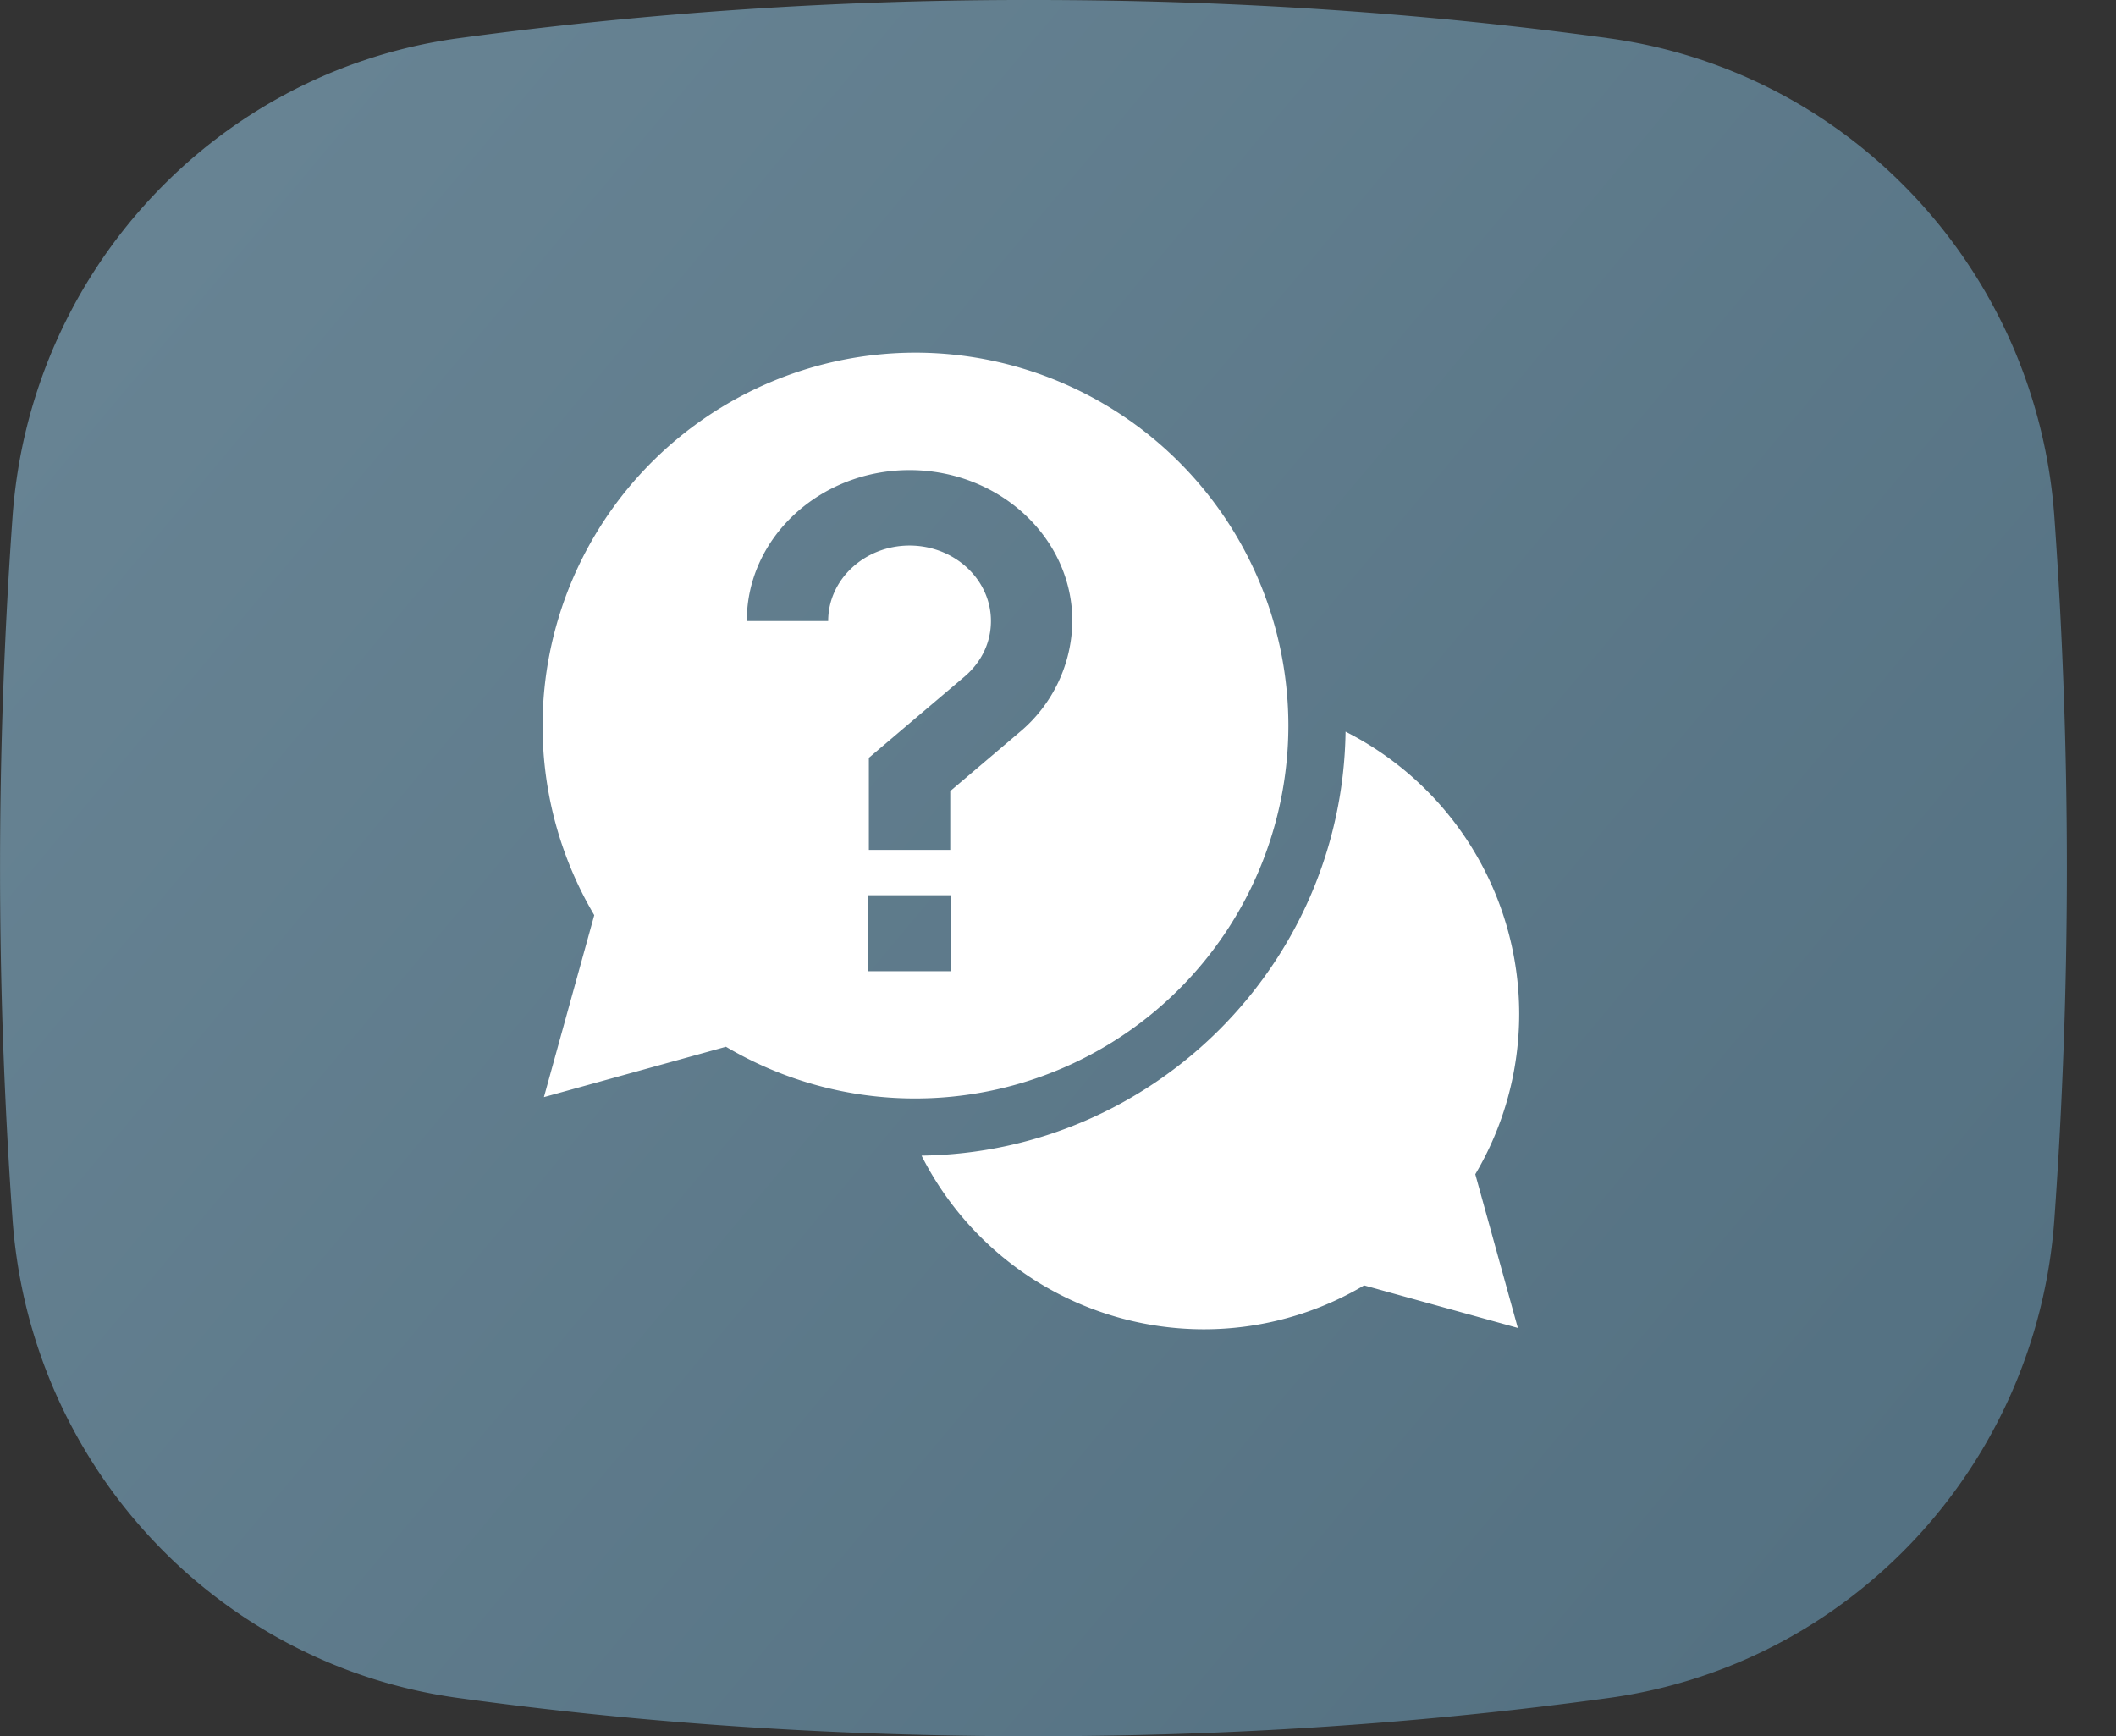
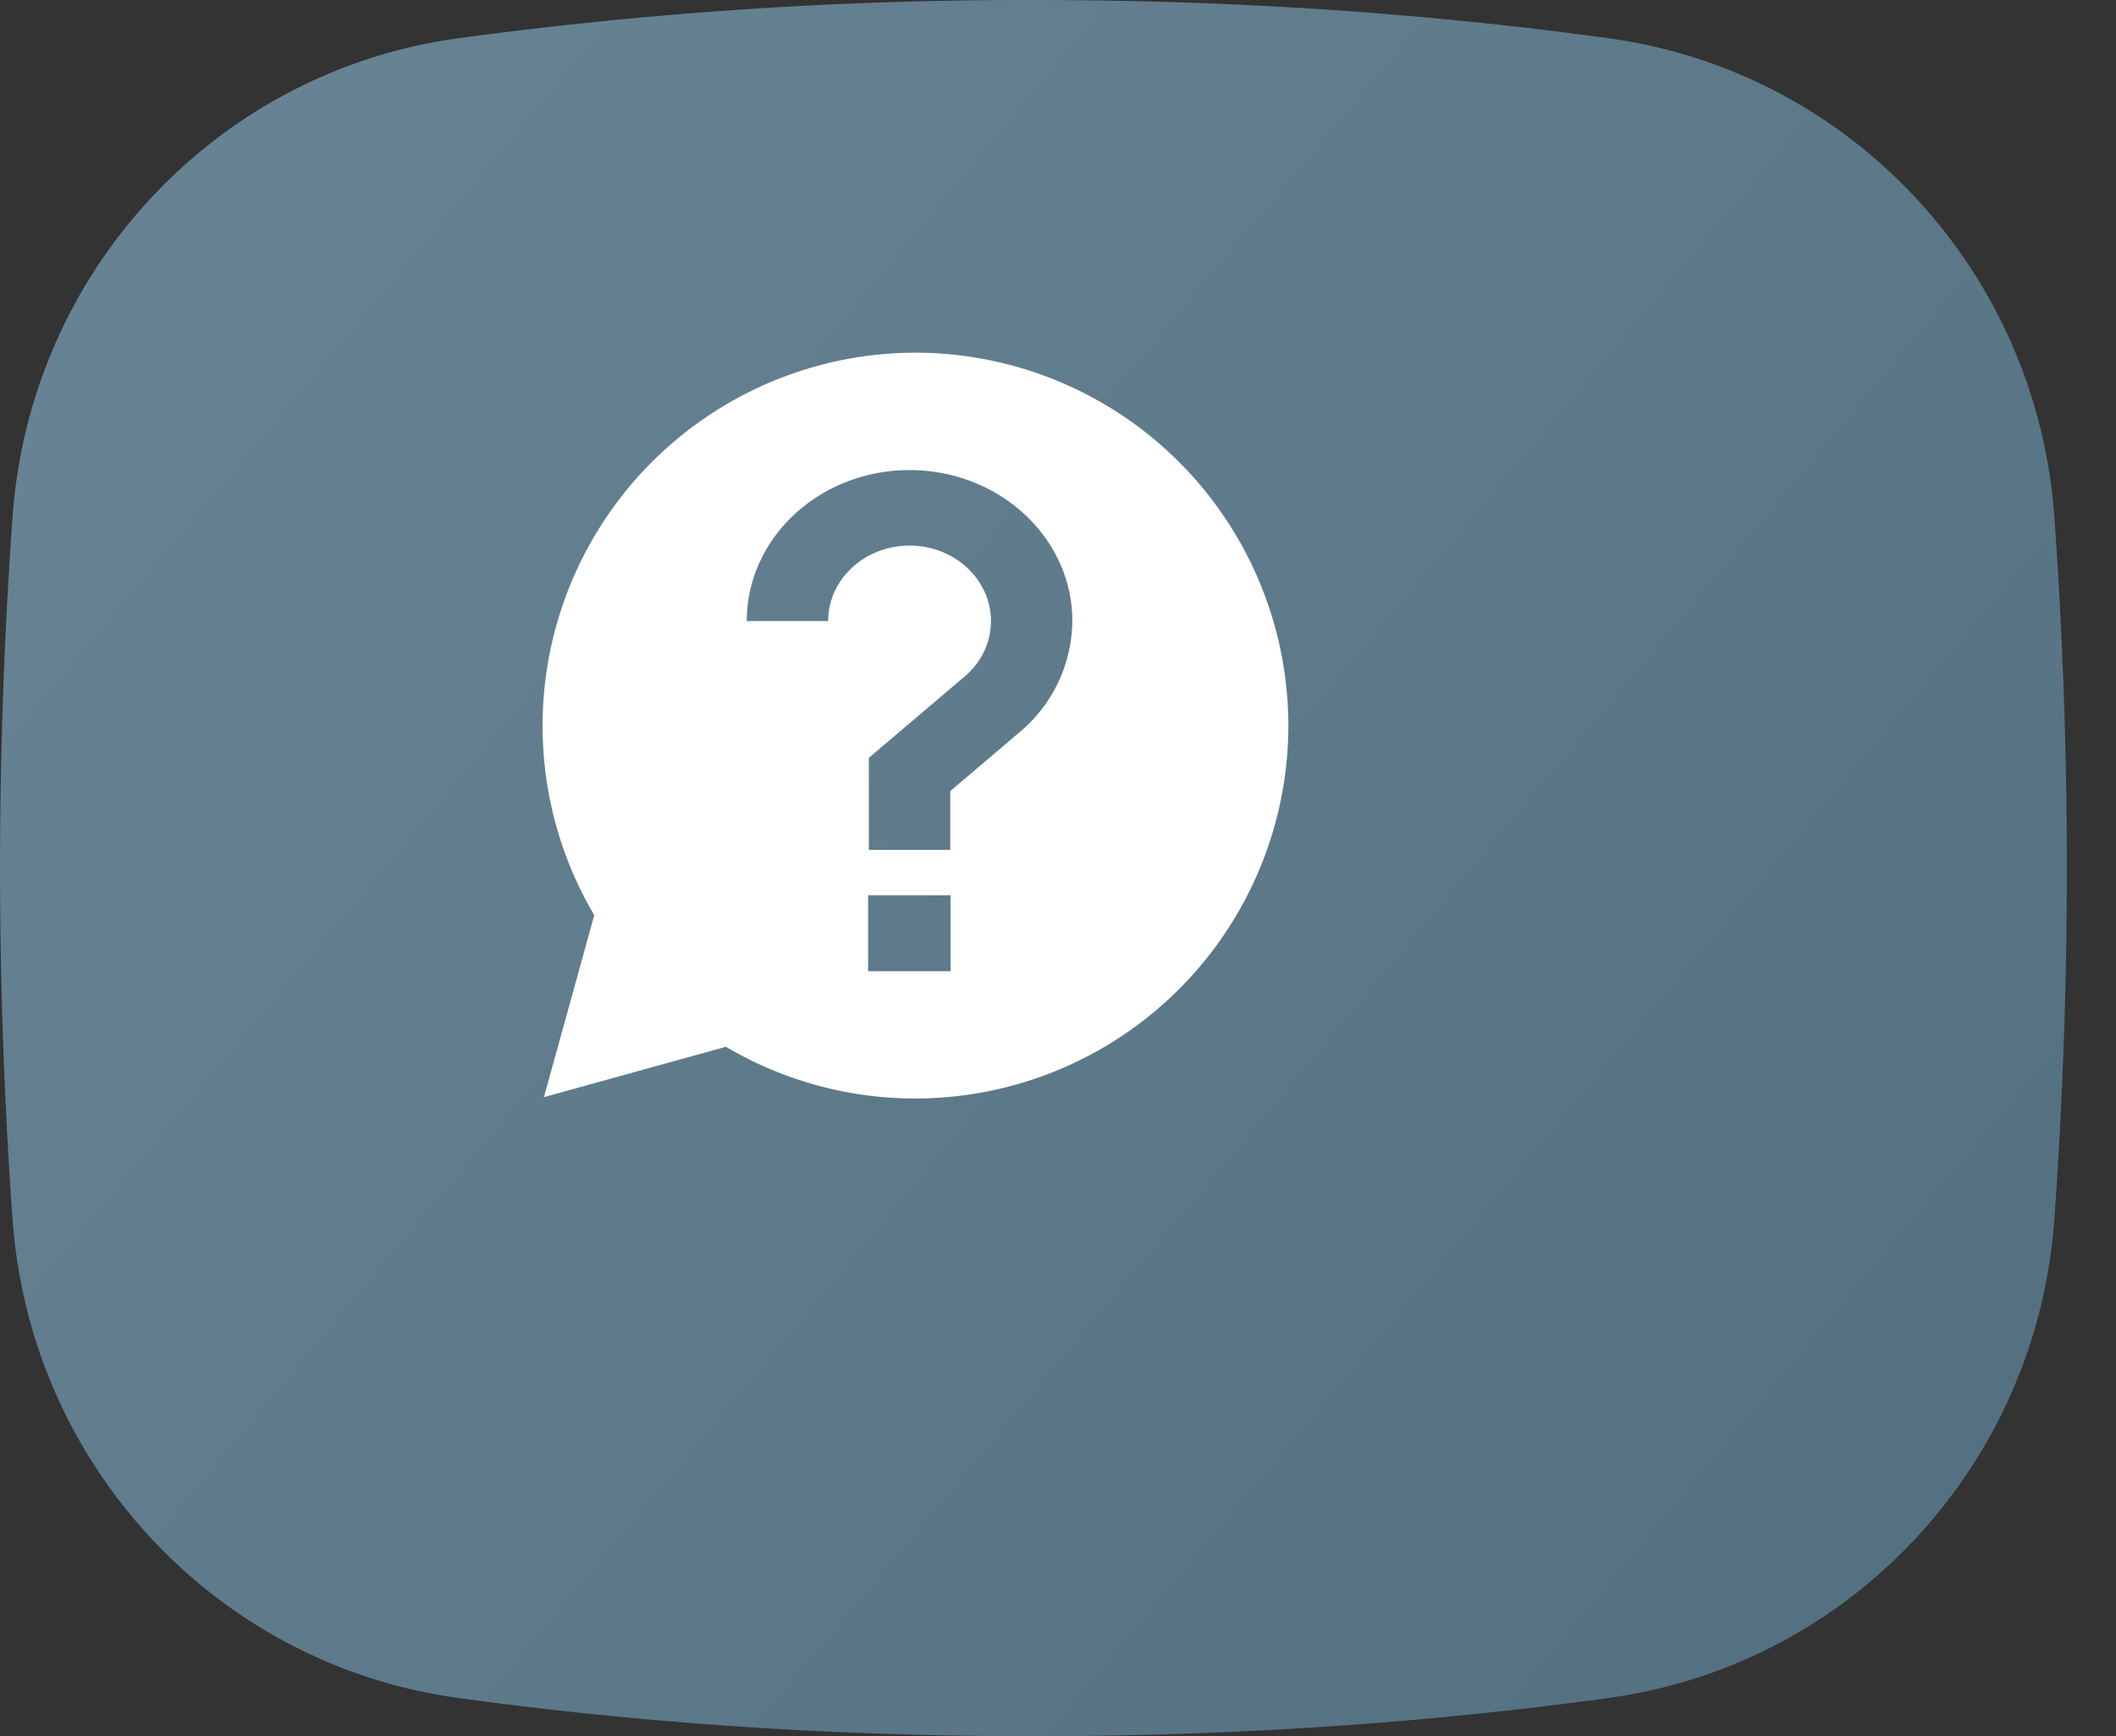
<svg xmlns="http://www.w3.org/2000/svg" viewBox="0 0 39 32" class="icon icon--product icon--creative-coaching">
  <rect x="0" y="0" width="39" height="32" fill="#333333" stroke="none" />
  <defs>
    <linearGradient x1="0%" y1="14.72%" x2="100%" y2="85.28%" id="a">
      <stop stop-color="#688494" offset="0%" />
      <stop stop-color="#537081" offset="100%" />
    </linearGradient>
  </defs>
  <g fill-rule="nonzero" fill="none">
    <path d="M8.441.706A77.728 77.728 0 0119.048 0c3.652 0 7.187.235 10.606.706 4.463.614 7.888 4.296 8.21 8.824a91.056 91.056 0 010 12.94c-.322 4.528-3.747 8.21-8.21 8.824-3.419.47-6.954.706-10.606.706-3.653 0-7.188-.235-10.607-.706C3.978 30.68.553 26.998.231 22.47a91.056 91.056 0 010-12.94C.552 5.002 3.977 1.32 8.44.706z" fill="url(#a)" />
-     <path d="M28 18.682a5.836 5.836 0 00-3.2-5.197c-.06 4.283-3.532 7.755-7.815 7.814a5.836 5.836 0 005.197 3.201 5.797 5.797 0 002.96-.809l2.833.784-.784-2.833c.53-.895.809-1.913.809-2.96z" fill="#FFF" />
    <path d="M23.746 13.373A6.88 6.88 0 0016.873 6.5 6.88 6.88 0 0010 13.373c0 1.235.329 2.438.953 3.494l-.928 3.354 3.355-.928a6.852 6.852 0 003.493.953 6.88 6.88 0 006.873-6.873zm-8.482-1.927h-1.5c0-1.534 1.345-2.782 3-2.782 1.654 0 3 1.248 3 2.782a2.7 2.7 0 01-.976 2.052l-1.274 1.082v1.084h-1.5v-1.697l1.761-1.495c.315-.267.489-.632.489-1.026 0-.767-.673-1.391-1.5-1.391s-1.5.624-1.5 1.39zM16 16.5h1.52v1.4H16v-1.4z" fill="#FFF" />
  </g>
</svg>